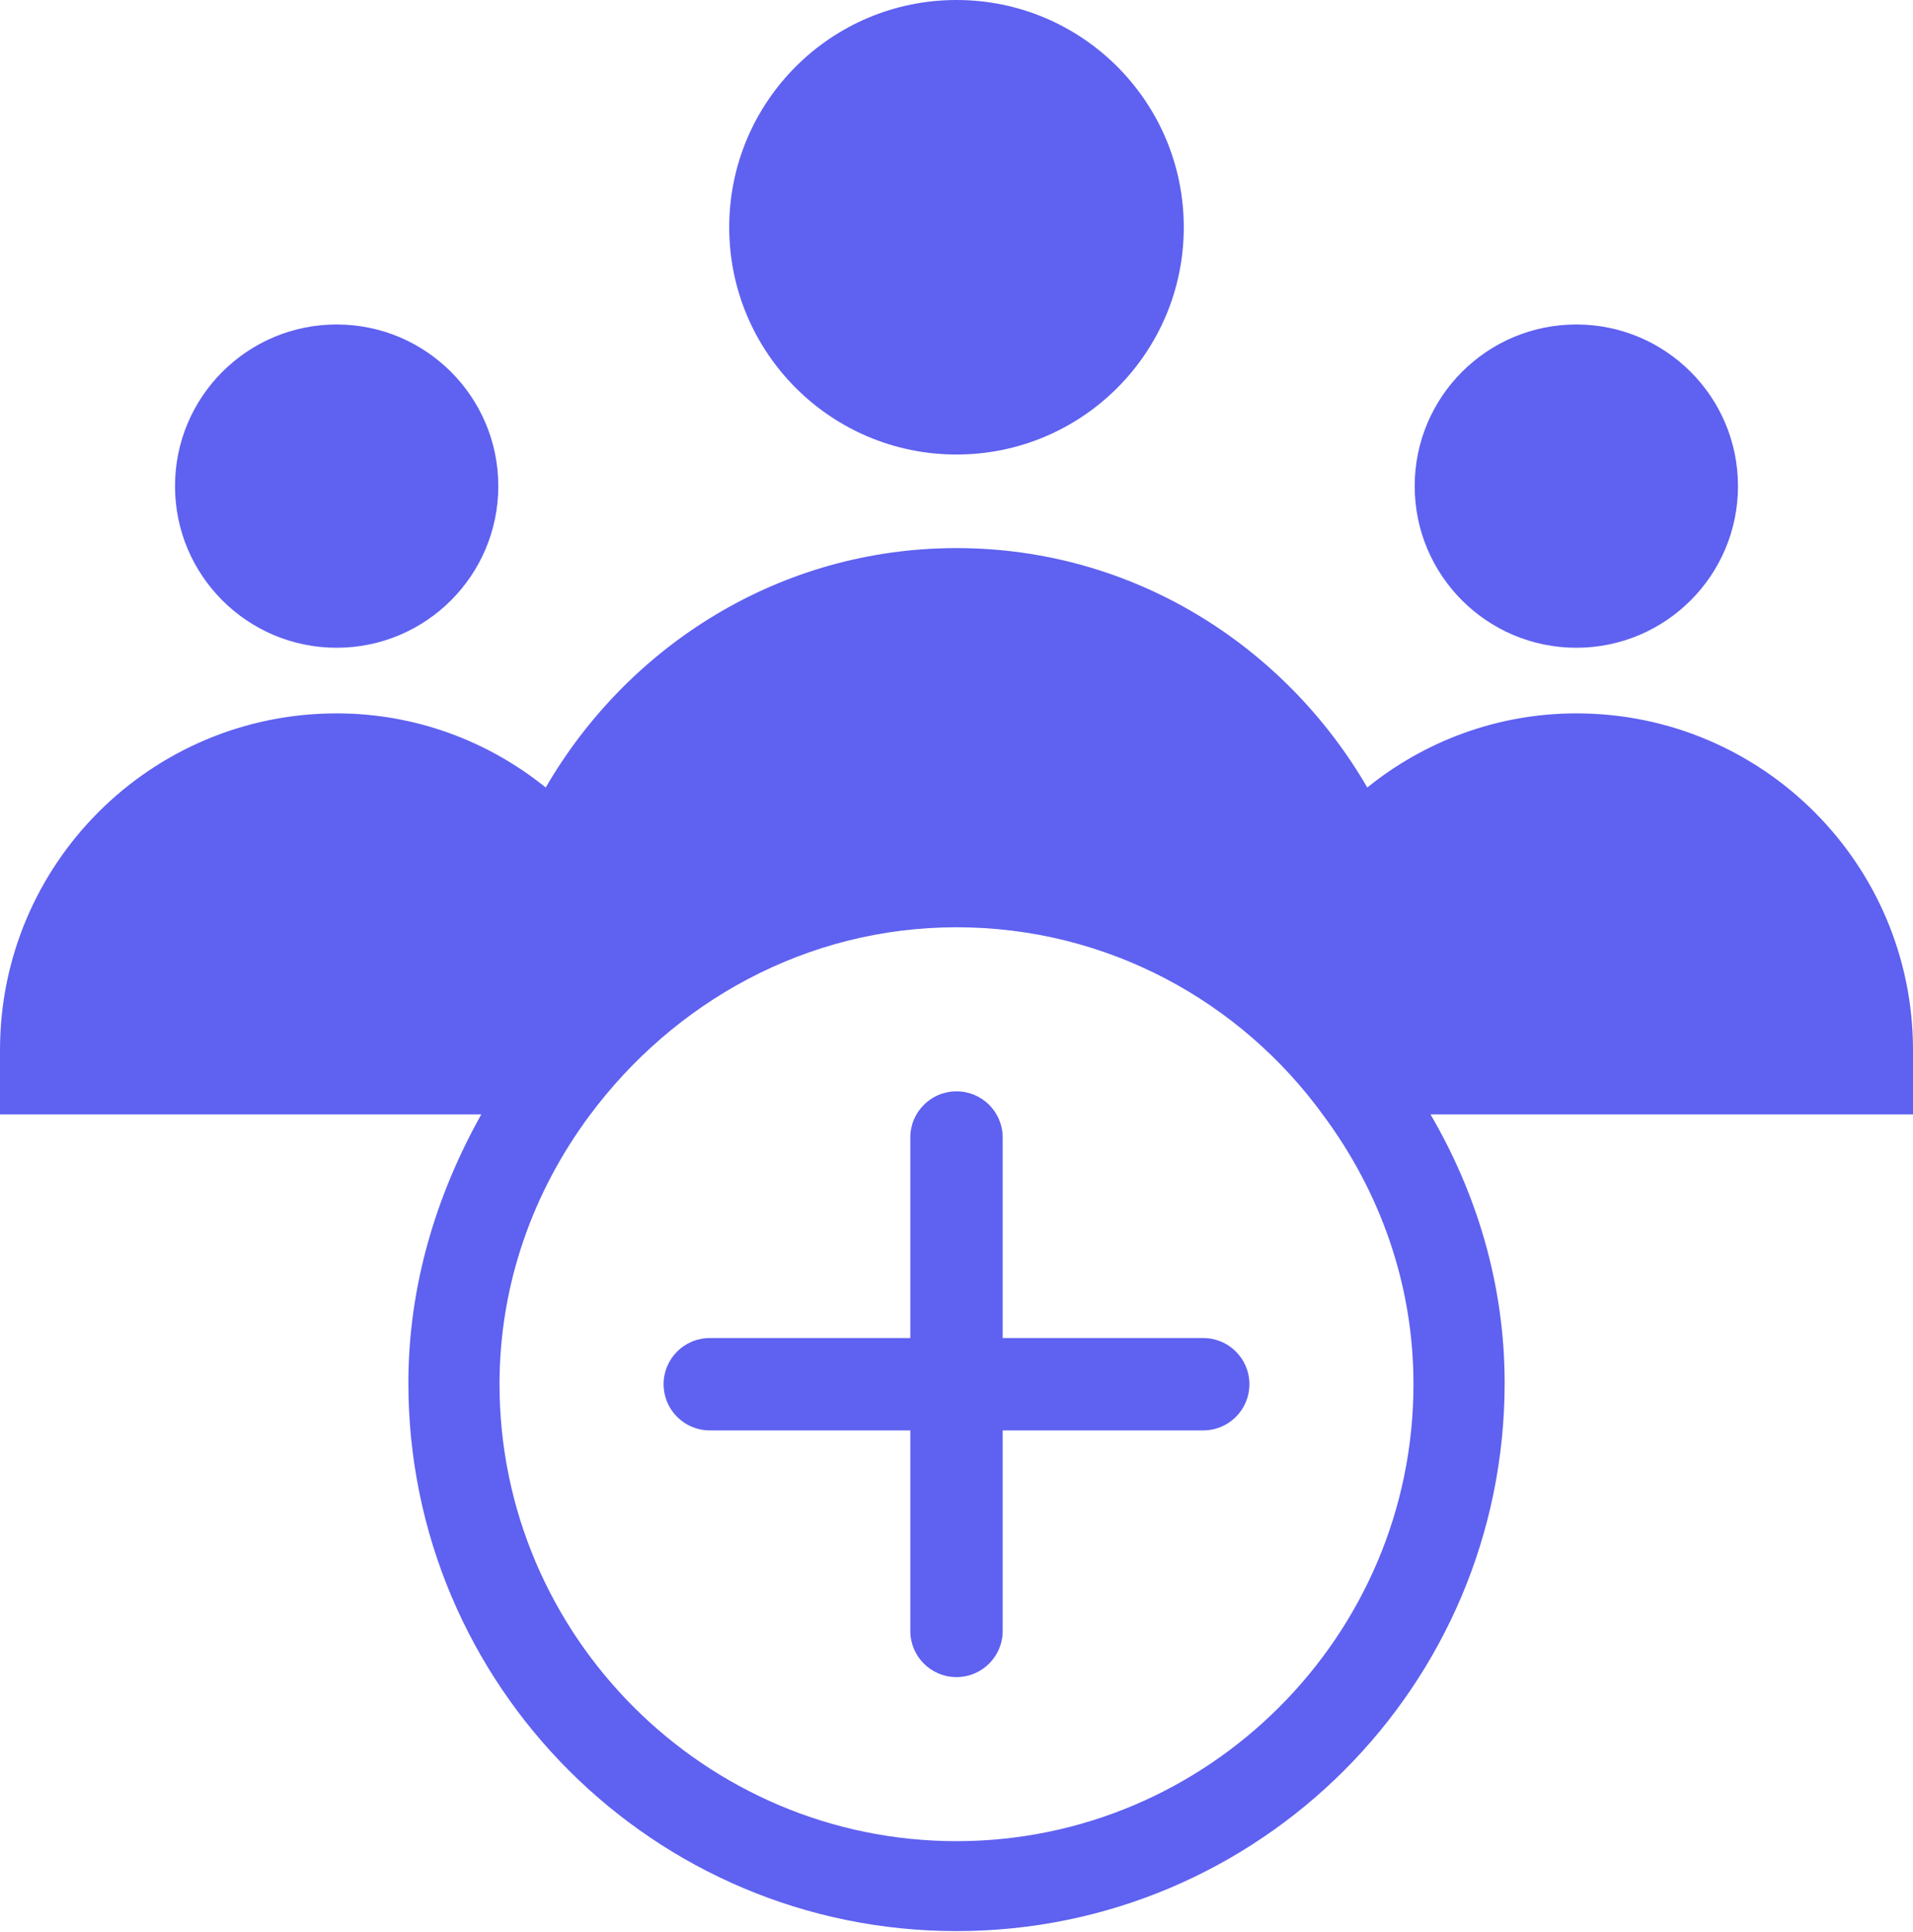
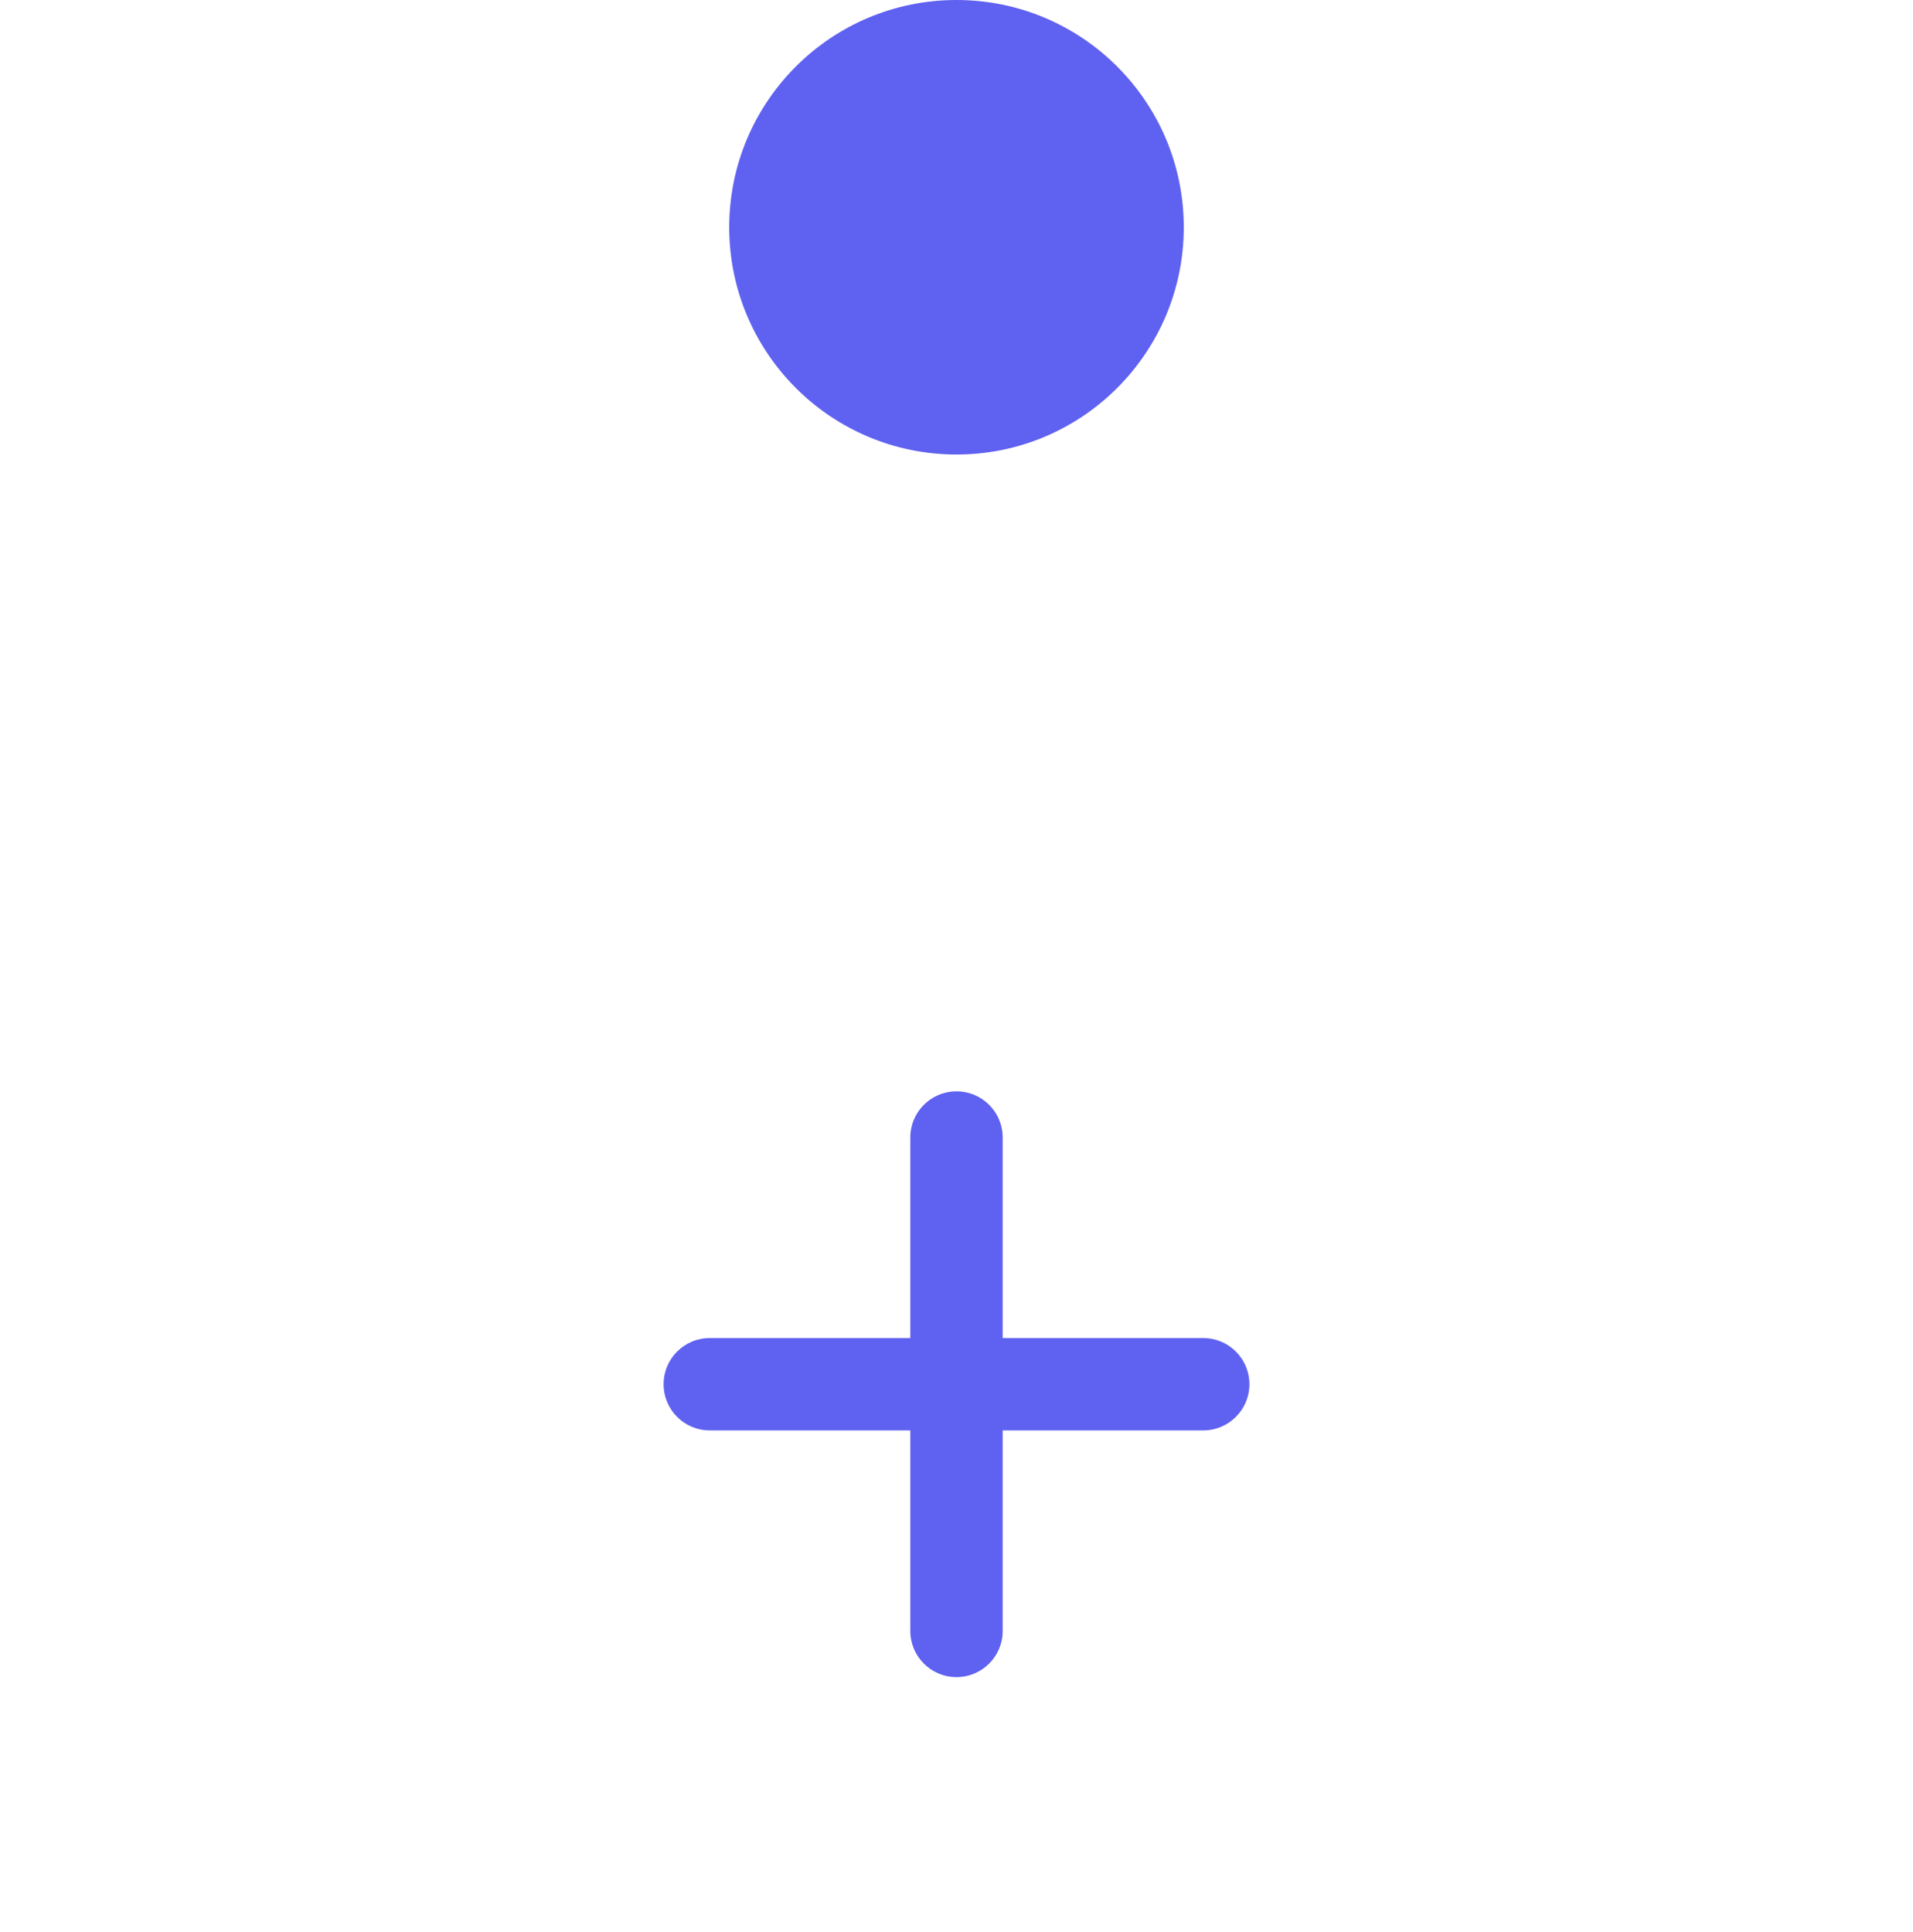
<svg xmlns="http://www.w3.org/2000/svg" id="Icons" viewBox="0 0 15.74 15.9">
  <defs>
    <style>.cls-1{fill:#5f61f0;}</style>
  </defs>
-   <circle class="cls-1" cx="2.77" cy="4" r="1.33" />
-   <circle class="cls-1" cx="12.97" cy="4" r="1.33" />
  <circle class="cls-1" cx="7.87" cy="1.87" r="1.87" />
-   <path class="cls-1" d="M15.74,9.17v-.53c0-1.53-1.24-2.77-2.77-2.77-.65,0-1.25.23-1.72.61-.68-1.17-1.93-1.97-3.38-1.97s-2.7.8-3.38,1.97c-.47-.38-1.07-.61-1.72-.61-1.53,0-2.77,1.24-2.77,2.77v.53h3.96c-.37.66-.6,1.41-.6,2.21,0,2.49,2.02,4.51,4.51,4.51s4.51-2.02,4.51-4.51c0-.81-.23-1.56-.61-2.21h3.96ZM10.27,8.03s0,0,0,0c0,0,0,0,0,0h0ZM5.47,8.03s0,0,0,0h0s0,0,0,0ZM7.87,15.15c-2.07,0-3.76-1.69-3.76-3.76,0-.83.28-1.59.74-2.21.69-.93,1.78-1.55,3.02-1.55s2.34.61,3.02,1.55c.46.62.74,1.38.74,2.21,0,2.07-1.69,3.76-3.76,3.76Z" />
  <path class="cls-1" d="M9.9,11.01h-1.65v-1.65c0-.21-.17-.38-.38-.38s-.38.17-.38.38v1.65h-1.65c-.21,0-.38.17-.38.38s.17.38.38.38h1.65v1.65c0,.21.17.38.38.38s.38-.17.38-.38v-1.65h1.65c.21,0,.38-.17.38-.38s-.17-.38-.38-.38Z" />
</svg>